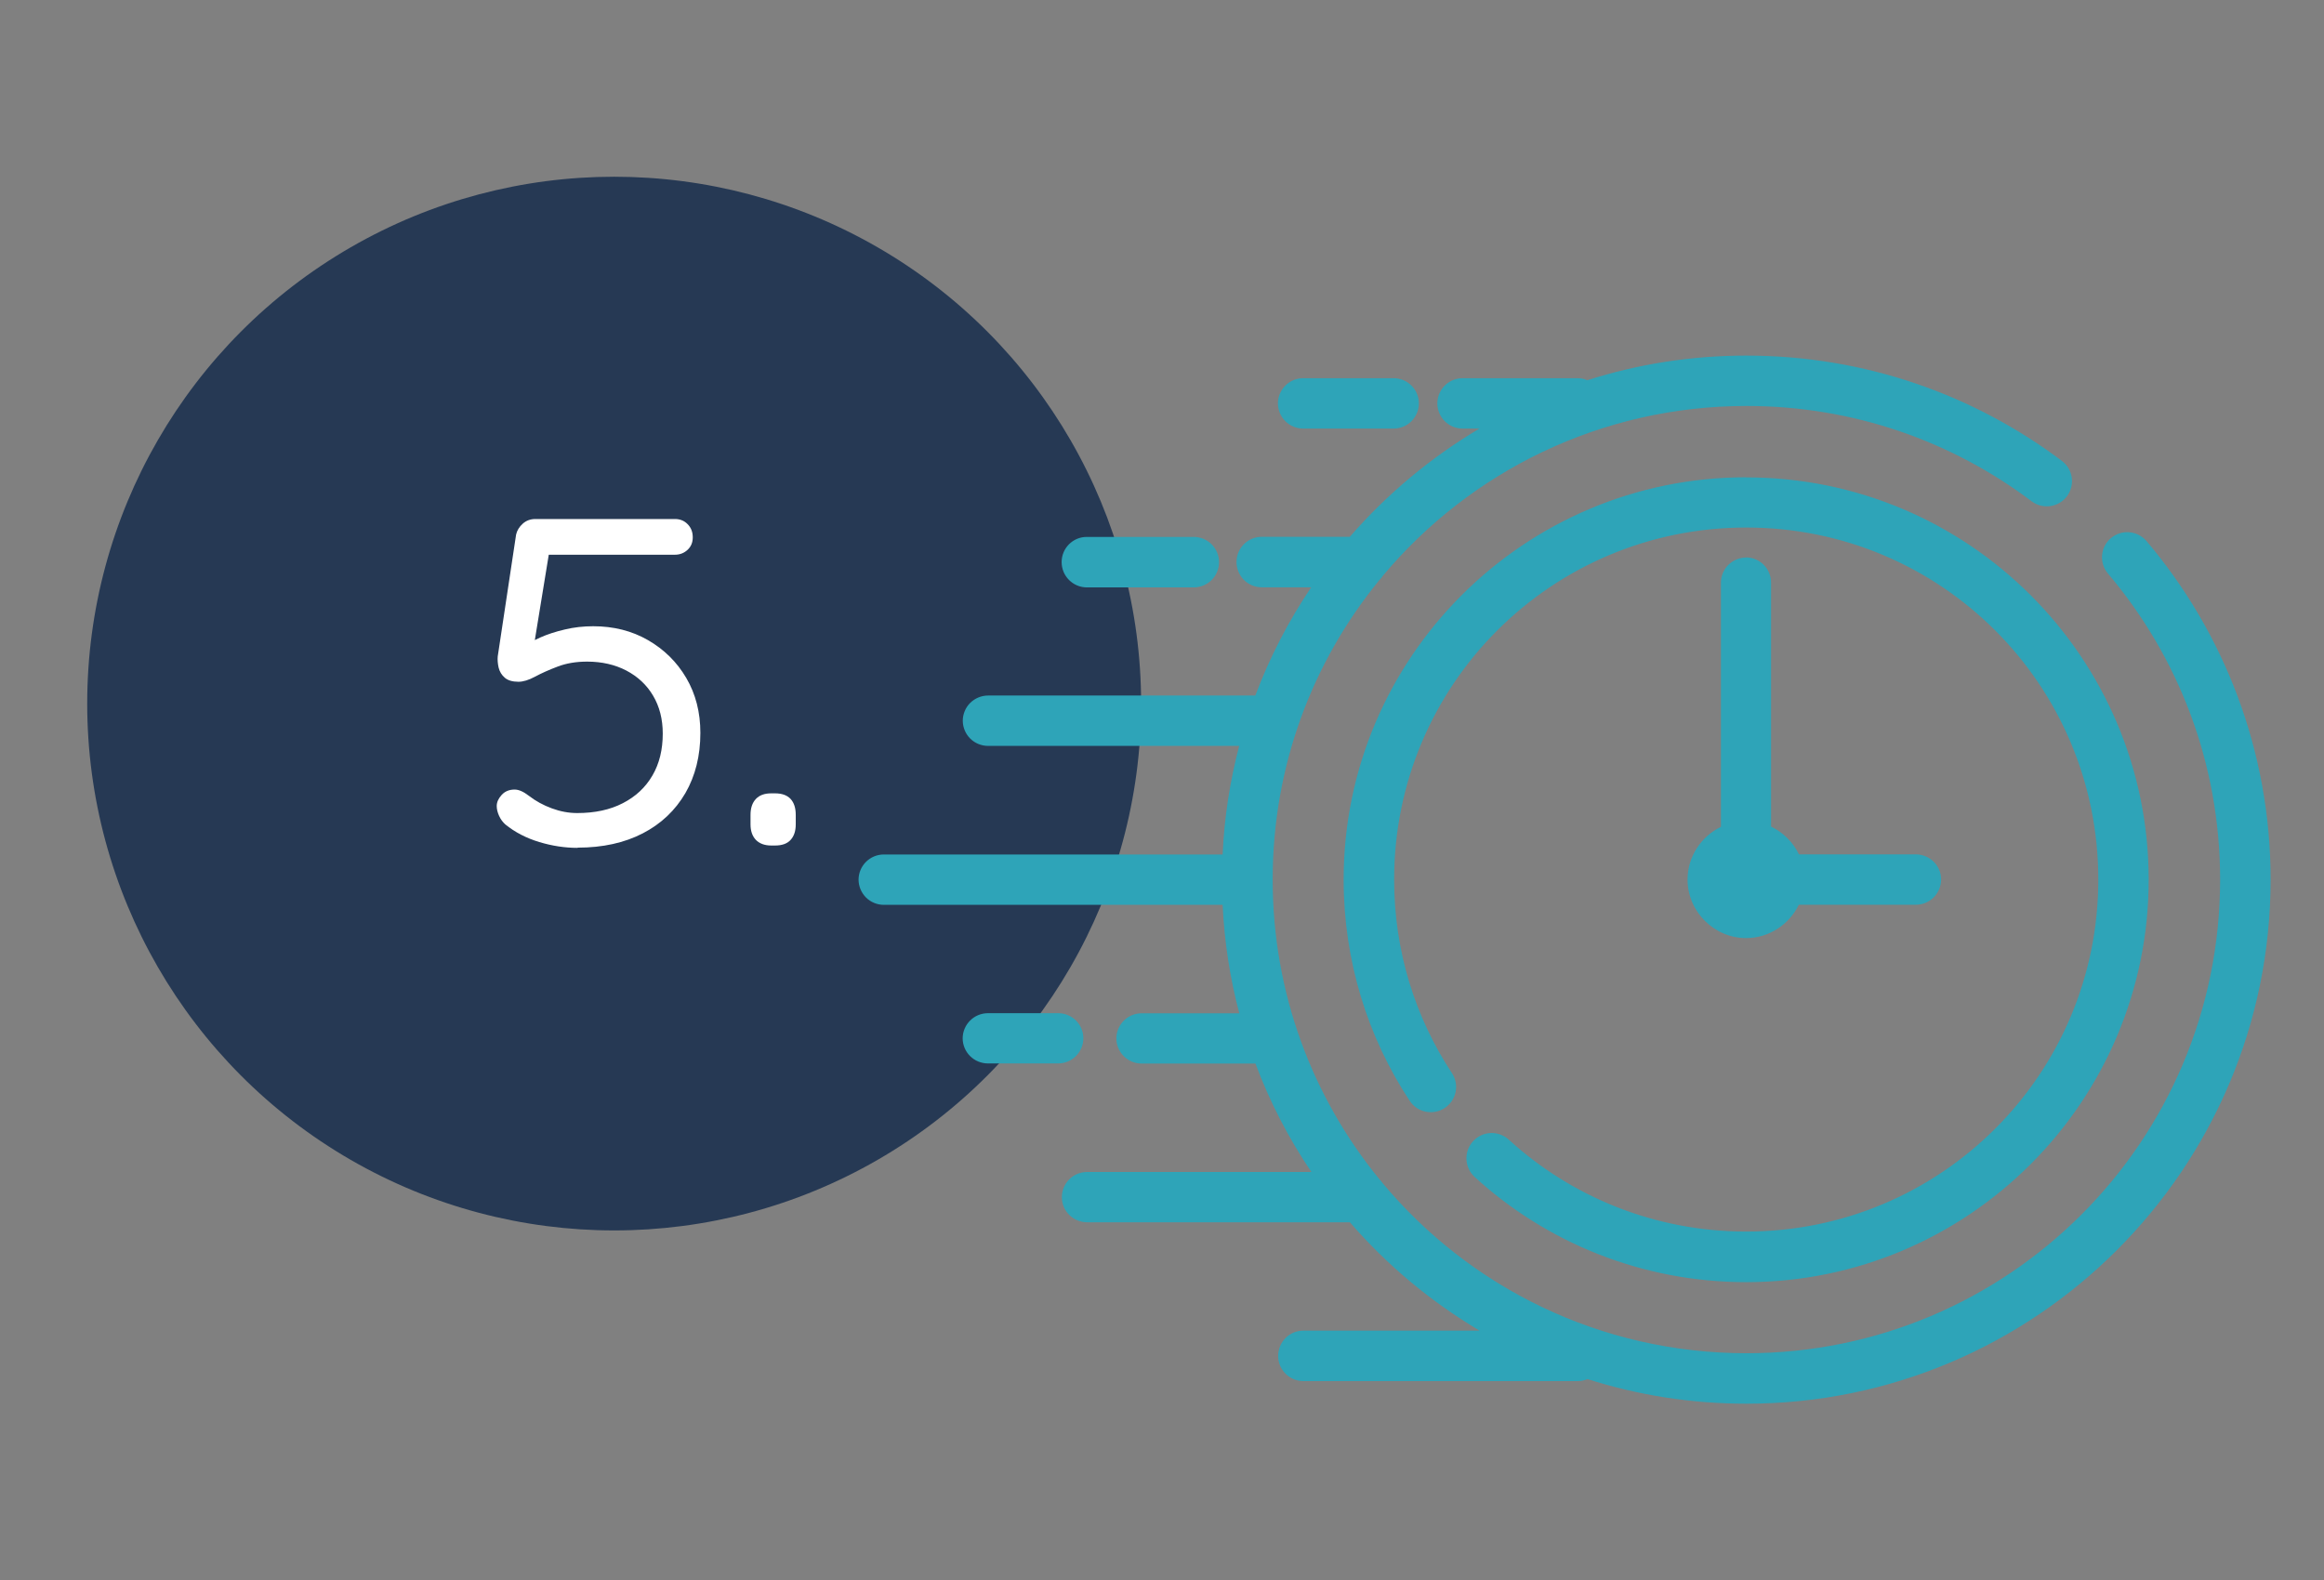
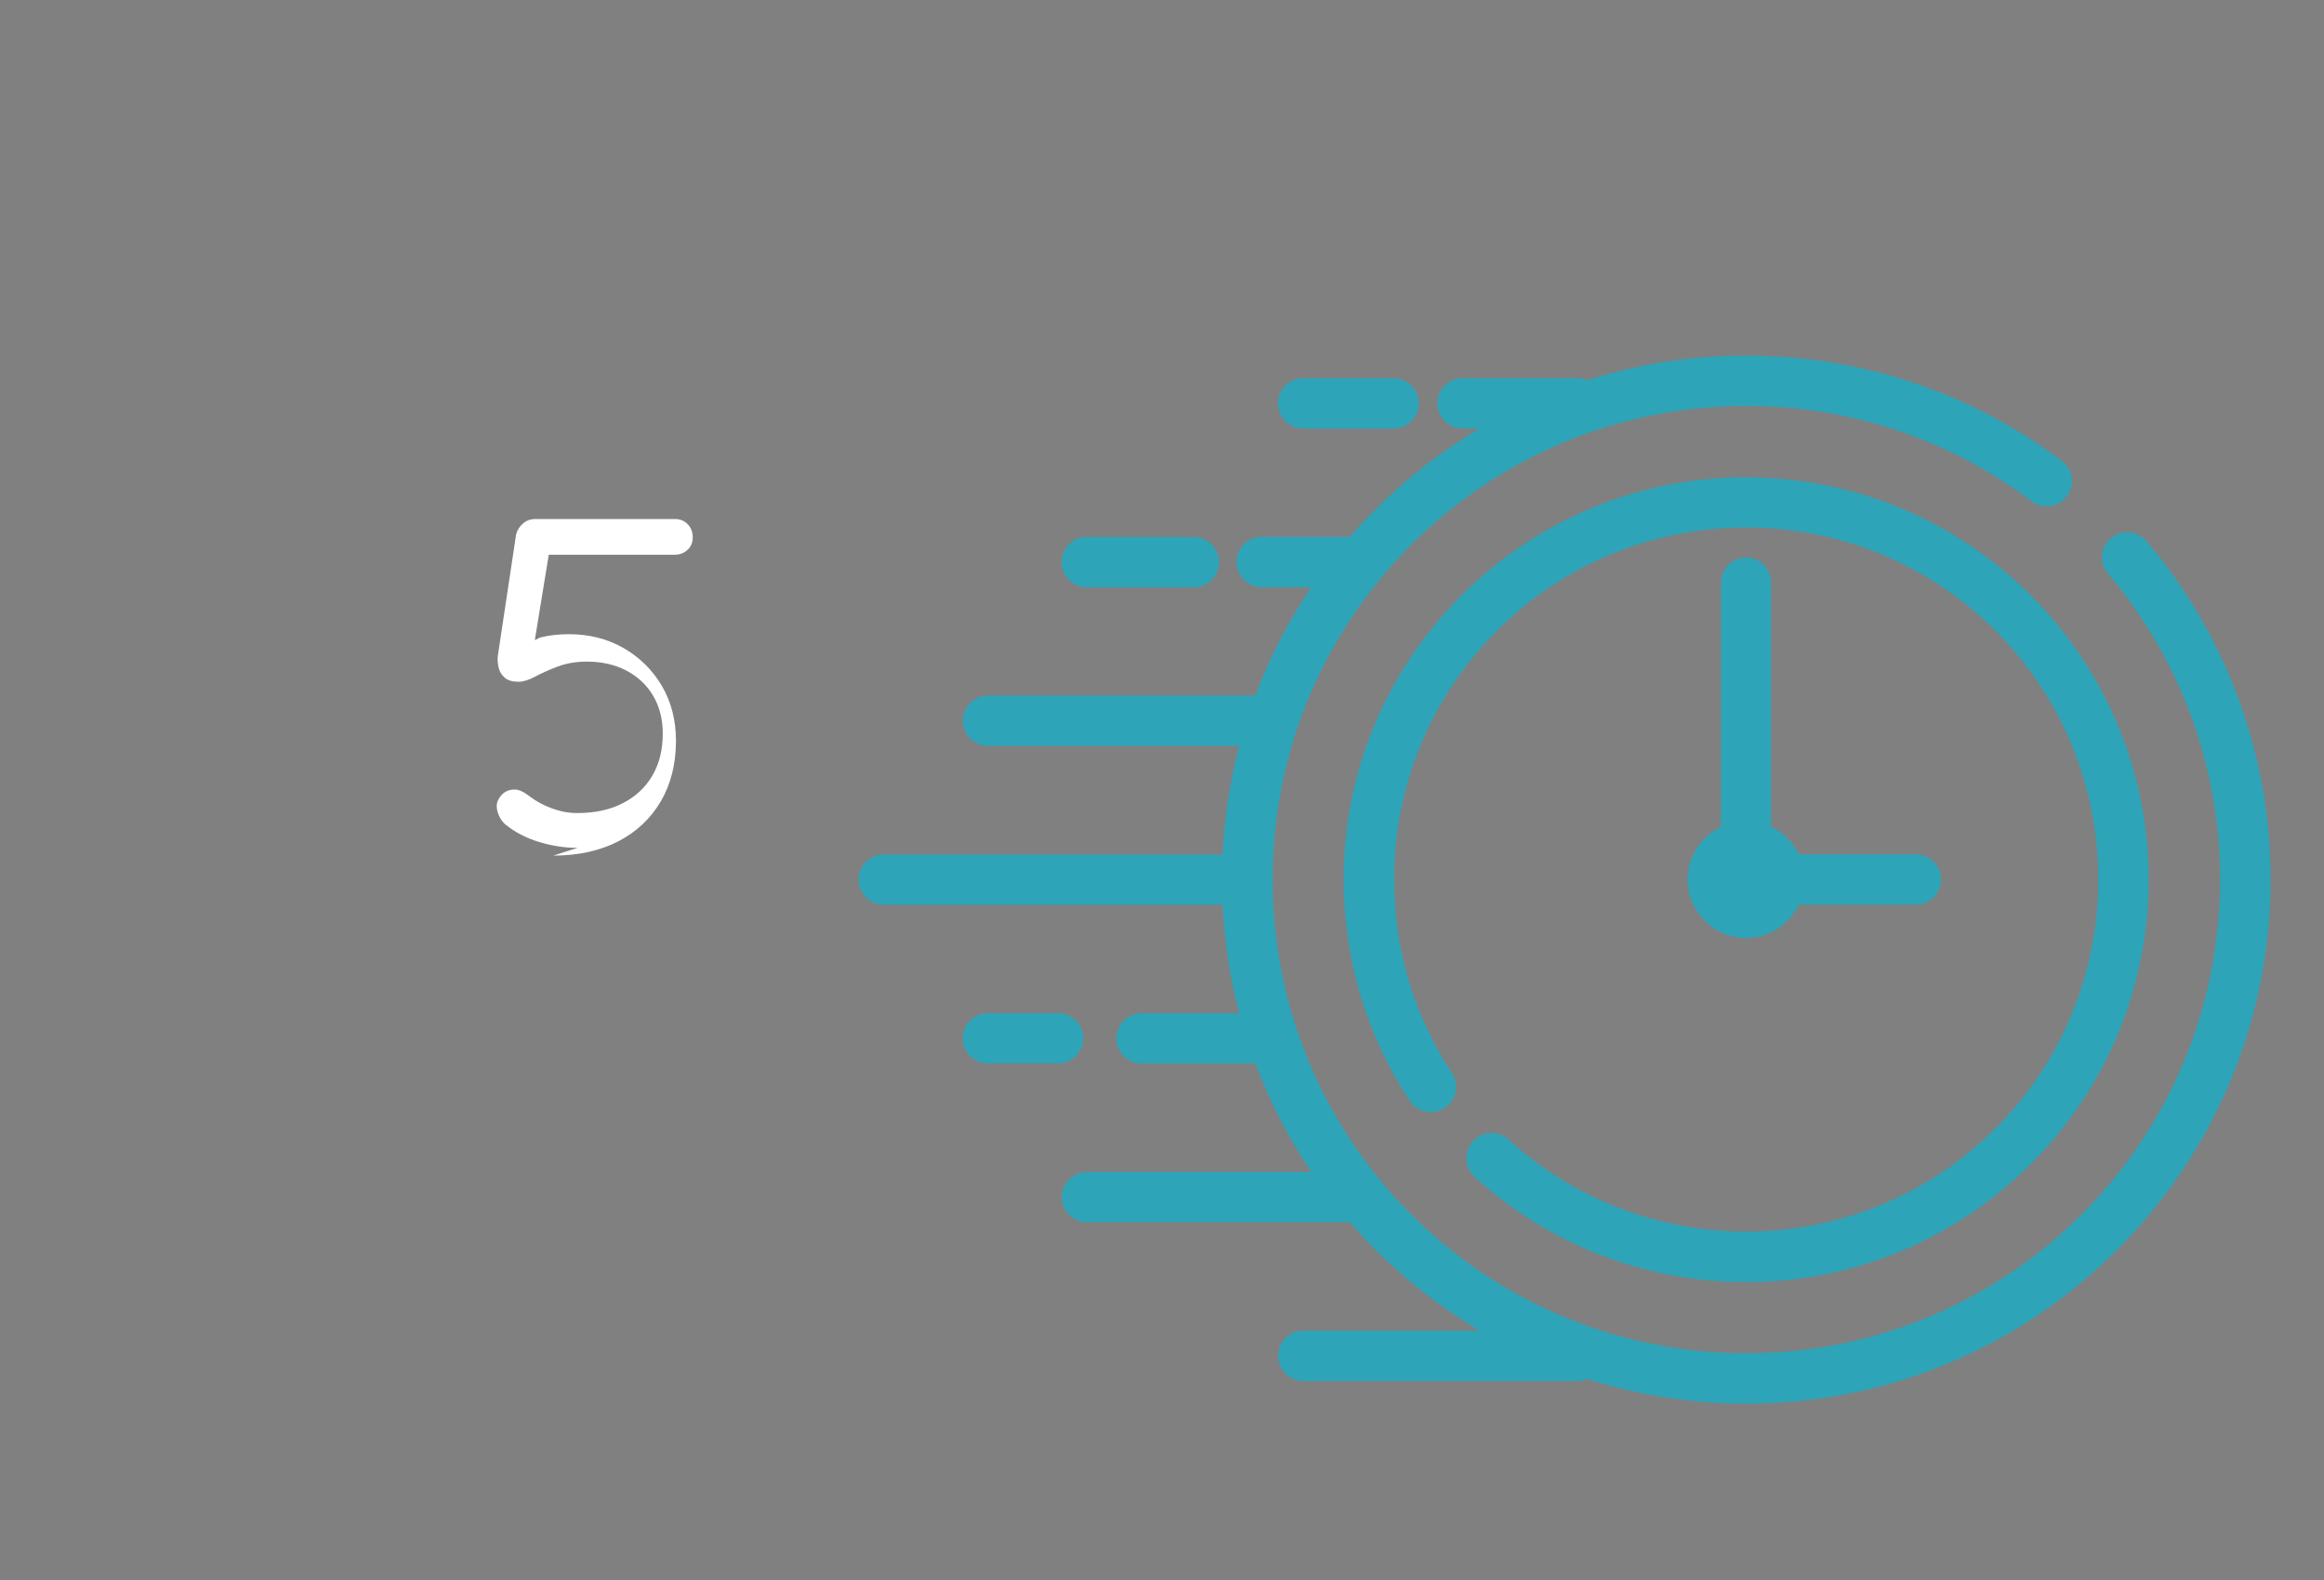
<svg xmlns="http://www.w3.org/2000/svg" id="Layer_1" data-name="Layer 1" viewBox="0 0 207.59 141.2">
  <rect x="0" y="0" width="207.59" height="141.2" fill="#808080" stroke="none" />
  <defs>
    <style>
      .cls-1 {
        fill: #263954;
      }

      .cls-1, .cls-2, .cls-3 {
        stroke-width: 0px;
      }

      .cls-2 {
        fill: #2ea4b8;
      }

      .cls-3 {
        fill: #fff;
      }
    </style>
  </defs>
-   <circle class="cls-1" cx="54.86" cy="62.86" r="47.07" />
  <g>
-     <path class="cls-3" d="m51.59,75.75c-1.12,0-2.26-.17-3.42-.52-1.16-.35-2.18-.88-3.04-1.58-.22-.2-.41-.45-.55-.76-.14-.31-.21-.6-.21-.88,0-.34.15-.67.44-.99.29-.32.68-.48,1.16-.48.36,0,.78.18,1.26.55.62.48,1.3.85,2.06,1.13.76.28,1.51.42,2.27.42,1.57,0,2.93-.29,4.07-.88,1.15-.59,2.03-1.41,2.65-2.48.62-1.06.92-2.31.92-3.74,0-1.29-.29-2.42-.86-3.38-.57-.97-1.37-1.71-2.39-2.25-1.02-.53-2.19-.8-3.51-.8-.98,0-1.86.15-2.62.44-.77.29-1.44.59-2.02.9-.57.31-1.07.46-1.49.46-.53,0-.94-.12-1.22-.36-.28-.24-.46-.54-.55-.9-.08-.36-.11-.7-.08-1.01l1.64-10.88c.08-.36.28-.69.59-.97.31-.28.69-.42,1.13-.42h12.47c.45,0,.83.15,1.13.46.31.31.46.7.46,1.18,0,.45-.15.82-.46,1.11-.31.29-.69.44-1.13.44h-11.63l.42-.38-1.55,9.49-.67-.88c.31-.28.78-.56,1.41-.84s1.36-.52,2.18-.71c.83-.2,1.67-.29,2.54-.29,1.82,0,3.45.41,4.89,1.24,1.44.83,2.58,1.95,3.42,3.38.84,1.43,1.26,3.07,1.26,4.91,0,2.04-.45,3.84-1.34,5.38-.9,1.54-2.16,2.74-3.8,3.59-1.64.85-3.58,1.28-5.82,1.28Z" />
-     <path class="cls-3" d="m68.89,75.54c-.59,0-1.04-.17-1.37-.5-.32-.34-.48-.8-.48-1.39v-.84c0-.62.16-1.09.48-1.43.32-.34.78-.5,1.37-.5h.34c.62,0,1.08.17,1.39.5.31.34.46.81.46,1.43v.84c0,.59-.15,1.05-.46,1.39-.31.34-.77.5-1.39.5h-.34Z" />
+     <path class="cls-3" d="m51.59,75.75c-1.12,0-2.26-.17-3.42-.52-1.16-.35-2.18-.88-3.04-1.58-.22-.2-.41-.45-.55-.76-.14-.31-.21-.6-.21-.88,0-.34.15-.67.44-.99.29-.32.68-.48,1.16-.48.36,0,.78.18,1.26.55.62.48,1.3.85,2.06,1.13.76.28,1.51.42,2.27.42,1.57,0,2.93-.29,4.07-.88,1.15-.59,2.03-1.41,2.65-2.48.62-1.06.92-2.31.92-3.74,0-1.29-.29-2.42-.86-3.38-.57-.97-1.37-1.71-2.39-2.25-1.02-.53-2.19-.8-3.51-.8-.98,0-1.86.15-2.62.44-.77.29-1.44.59-2.02.9-.57.31-1.07.46-1.49.46-.53,0-.94-.12-1.22-.36-.28-.24-.46-.54-.55-.9-.08-.36-.11-.7-.08-1.01l1.64-10.88c.08-.36.28-.69.59-.97.31-.28.69-.42,1.13-.42h12.47c.45,0,.83.15,1.13.46.31.31.46.7.46,1.18,0,.45-.15.82-.46,1.11-.31.29-.69.44-1.13.44h-11.63l.42-.38-1.55,9.49-.67-.88c.31-.28.78-.56,1.41-.84c.83-.2,1.67-.29,2.54-.29,1.82,0,3.45.41,4.89,1.24,1.44.83,2.58,1.95,3.42,3.38.84,1.43,1.26,3.07,1.26,4.91,0,2.04-.45,3.84-1.34,5.38-.9,1.54-2.16,2.74-3.8,3.59-1.64.85-3.58,1.28-5.82,1.28Z" />
  </g>
  <path class="cls-2" d="m155.98,31.77c-4.95,0-9.72.77-14.19,2.2-.28-.12-.57-.18-.87-.18h-10.28c-.6,0-1.17.24-1.59.66s-.66,1-.66,1.59.24,1.17.66,1.59c.42.42.99.66,1.59.66h1.51c-4.36,2.59-8.27,5.86-11.58,9.67h-7.87c-1.24,0-2.25,1.01-2.25,2.25,0,.6.24,1.17.66,1.6.42.42,1,.66,1.59.66h4.42c-2.02,3-3.7,6.24-4.99,9.67h-23.87c-.6,0-1.17.24-1.6.66-.42.42-.66,1-.66,1.59s.24,1.17.66,1.59c.42.42,1,.66,1.6.66h22.43c-.82,3.12-1.33,6.36-1.48,9.7-.03,0-.06,0-.09,0h-30.17c-1.24,0-2.25,1-2.26,2.24,0,.6.24,1.17.66,1.6.42.42,1,.66,1.6.66h30.17s.06,0,.09,0c.16,3.33.66,6.57,1.49,9.69h-8.73c-1.24,0-2.24,1-2.25,2.24,0,1.24,1.01,2.25,2.25,2.25h10.17c1.29,3.44,2.97,6.69,5,9.69h-20.05c-1.24,0-2.24,1.01-2.24,2.25,0,1.23,1,2.23,2.24,2.24h23.49c3.3,3.82,7.22,7.09,11.58,9.68h-15.74c-.6,0-1.17.24-1.59.66-.42.42-.66,1-.66,1.6,0,.6.24,1.17.66,1.59.42.42,1,.66,1.59.66h24.51c.3,0,.6-.06.87-.18,4.48,1.43,9.25,2.2,14.2,2.2,25.83,0,46.82-21,46.82-46.83,0-11.52-4.18-22.09-11.09-30.25-.39-.45-.94-.73-1.54-.78-.6-.05-1.18.15-1.64.53-.94.8-1.06,2.21-.26,3.16,6.25,7.38,10.02,16.9,10.02,27.34,0,23.39-18.92,42.32-42.31,42.32-13.07,0-24.75-5.91-32.51-15.21,0,0,0,0,0,0-.08-.12-.18-.24-.28-.34-5.96-7.29-9.53-16.61-9.53-26.77s3.56-19.44,9.5-26.72c.14-.13.26-.28.36-.44,7.76-9.26,19.42-15.15,32.47-15.15,9.57,0,18.38,3.17,25.47,8.52.99.74,2.39.54,3.14-.44.36-.48.52-1.08.44-1.67-.08-.59-.39-1.13-.87-1.49-7.84-5.91-17.61-9.42-28.18-9.42h0Zm-39.58,2.02c-.6,0-1.17.24-1.59.66s-.66,1-.66,1.59.24,1.17.66,1.59c.42.42,1,.66,1.59.66h8.09c.6,0,1.17-.24,1.59-.66.42-.42.66-1,.66-1.59,0-1.24-1.01-2.25-2.25-2.25h-8.09Zm39.58,8.85c-19.83,0-35.96,16.11-35.96,35.94,0,7.29,2.16,14.1,5.9,19.77.33.5.84.85,1.43.97.59.12,1.2,0,1.7-.33.5-.33.85-.84.97-1.43.12-.59,0-1.2-.33-1.69-3.27-4.96-5.16-10.89-5.16-17.29,0-17.4,14.06-31.45,31.45-31.45s31.45,14.05,31.45,31.45-14.06,31.45-31.45,31.45c-8.18,0-15.63-3.11-21.22-8.22-.92-.83-2.34-.77-3.18.15-.41.44-.62,1.03-.59,1.63.03.6.29,1.16.74,1.57,6.39,5.84,14.92,9.39,24.25,9.39,19.83,0,35.95-16.13,35.95-35.96s-16.11-35.94-35.95-35.94h0Zm-58.91,5.33c-1.24,0-2.24,1.01-2.24,2.25,0,1.24,1,2.25,2.24,2.26h9.56c.6,0,1.17-.24,1.6-.66.42-.42.66-1,.66-1.6,0-.6-.24-1.17-.66-1.59-.42-.42-1-.66-1.6-.66h-9.56Zm58.91,1.84c-.6,0-1.17.24-1.6.66-.42.42-.66,1-.66,1.59v21.81c-1.75.85-2.98,2.65-2.98,4.71,0,2.86,2.37,5.23,5.23,5.23,2.06,0,3.86-1.23,4.71-2.98h10.46c.6,0,1.17-.24,1.59-.66.42-.42.66-1,.66-1.6,0-1.24-1.02-2.23-2.25-2.24h-10.45c-.52-1.08-1.41-1.96-2.49-2.48v-21.8c0-1.24-1-2.24-2.23-2.25h0Zm-67.73,40.71c-1.24,0-2.25,1-2.26,2.24,0,.6.24,1.17.66,1.59.42.42,1,.66,1.6.66h6.27c1.24,0,2.25-1.01,2.25-2.25,0-1.24-1.01-2.24-2.25-2.24h-6.27Z" />
</svg>